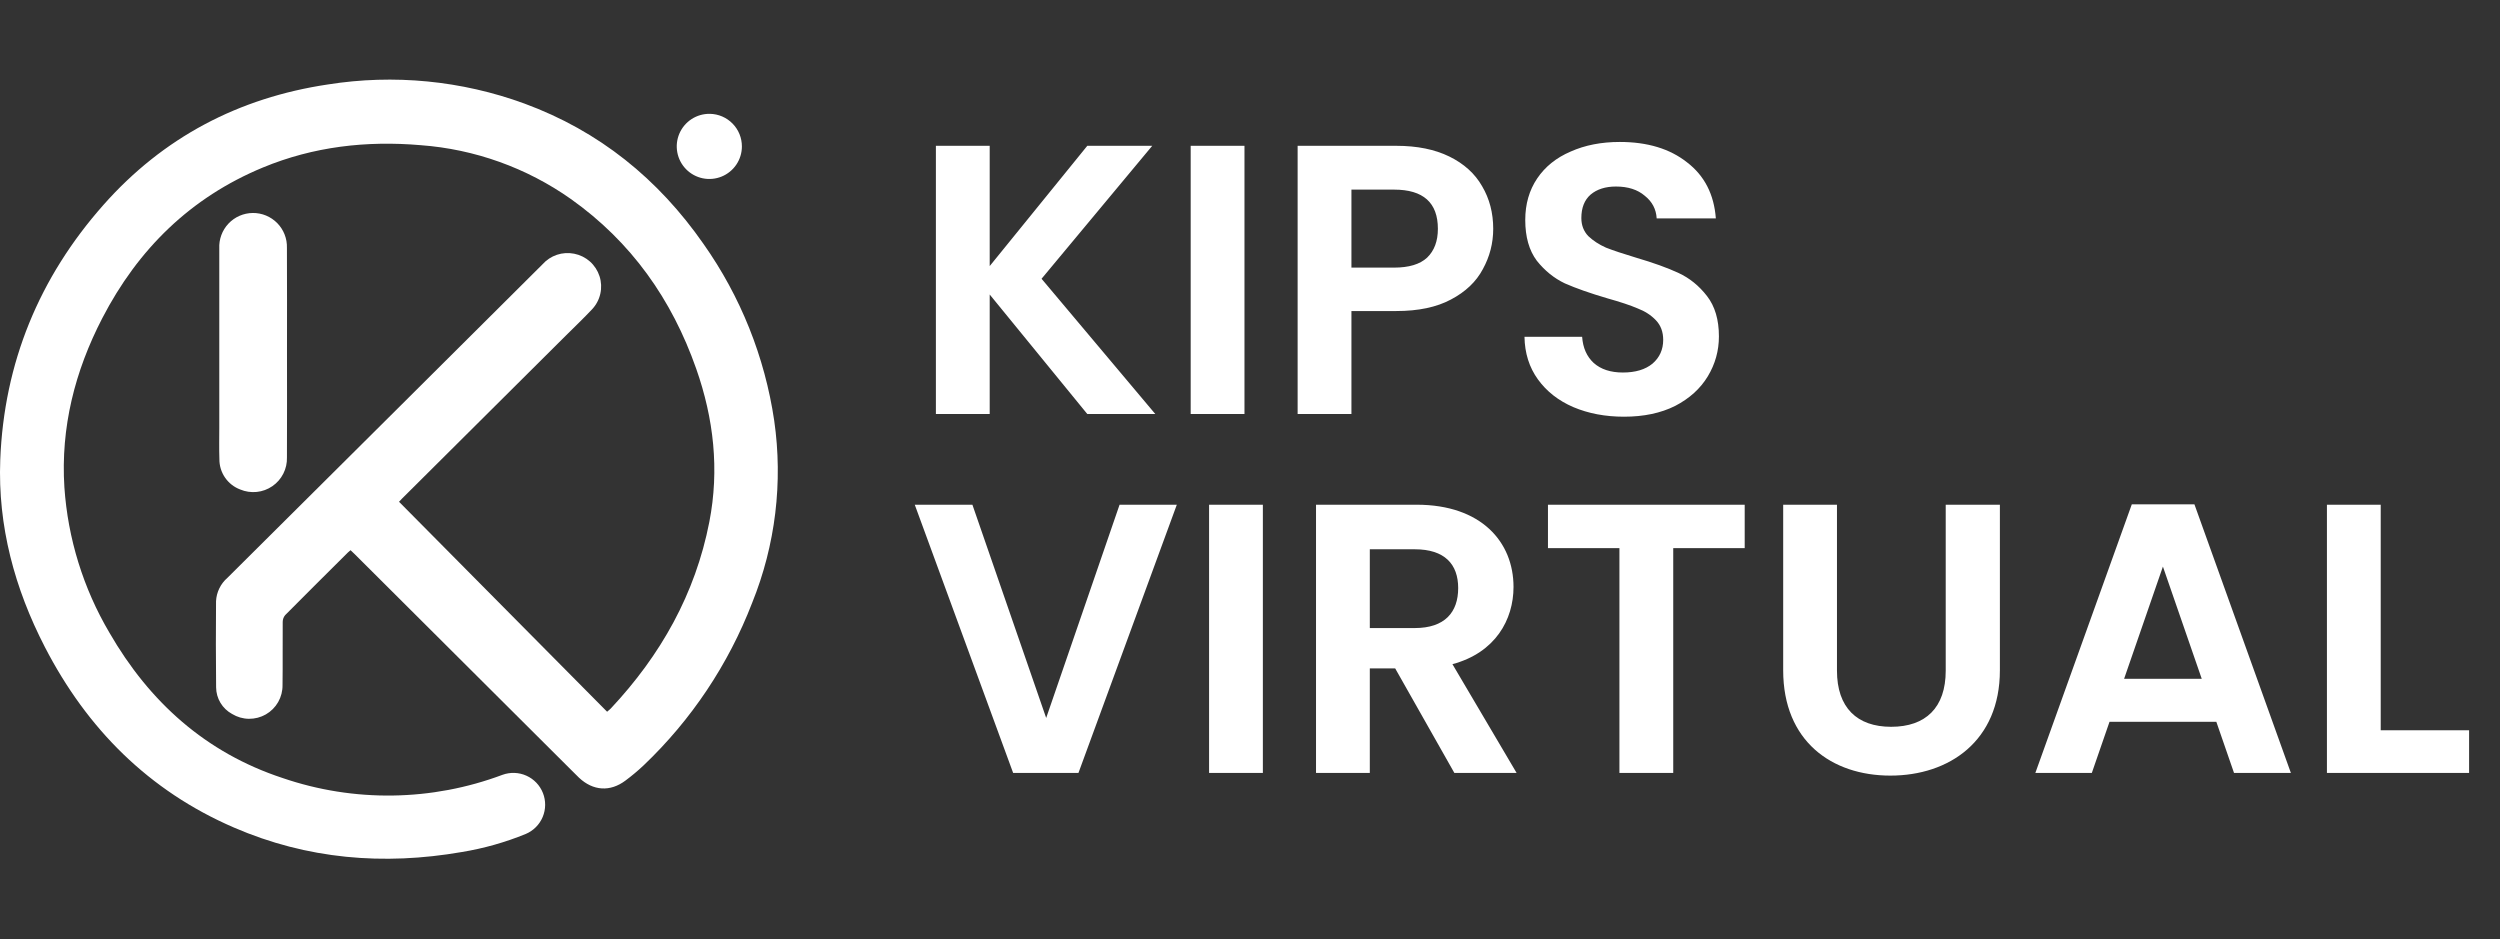
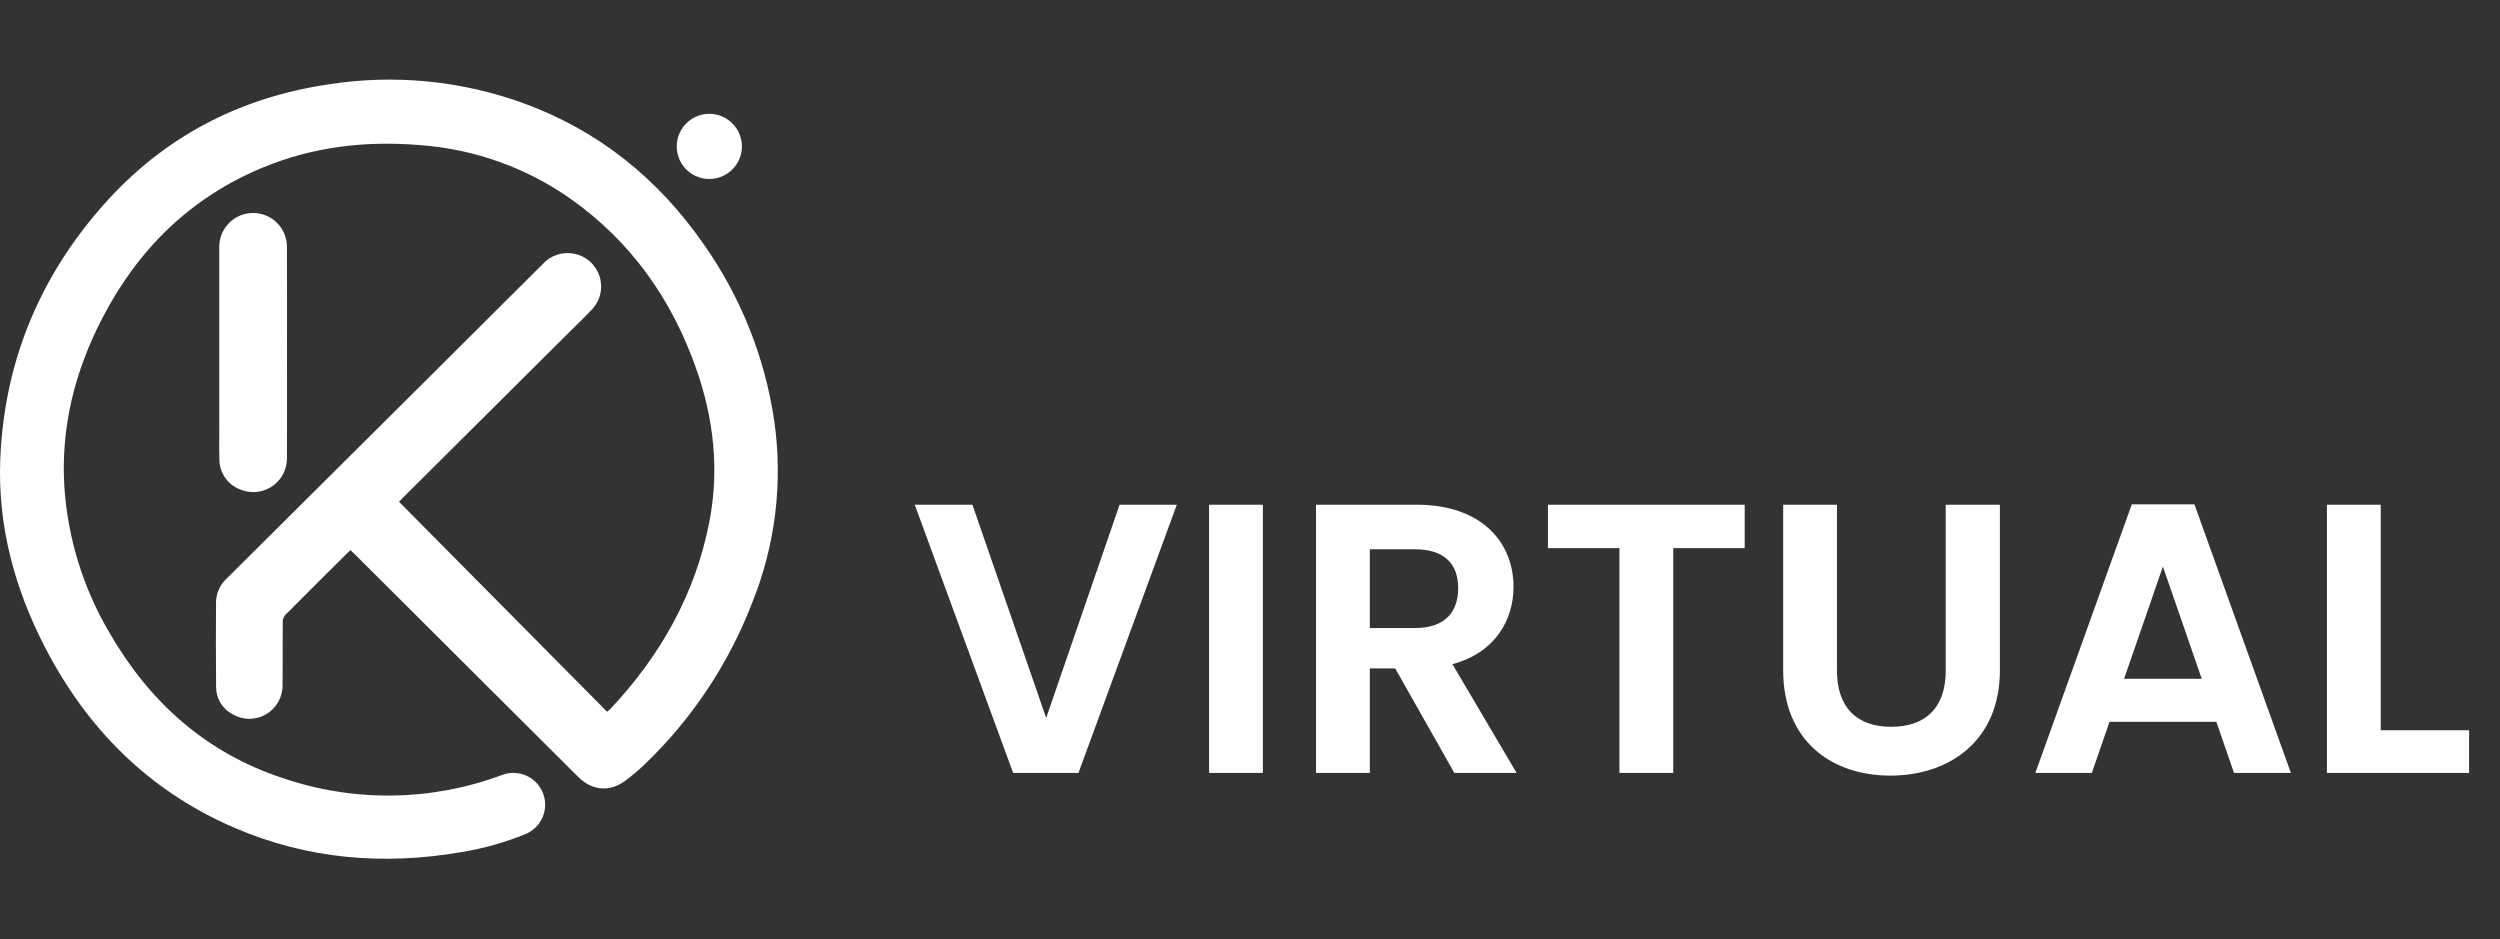
<svg xmlns="http://www.w3.org/2000/svg" width="157" height="59" viewBox="0 0 157 59" fill="none">
  <rect x="0" y="0" width="157" height="59" fill="#333333" stroke="none" />
-   <path d="M68.282 26L62.153 18.495V26H58.774V9.157H62.153V16.71L68.282 9.157H72.36L65.41 17.506L72.553 26H68.282ZM78.153 9.157V26H74.775V9.157H78.153ZM93.774 14.369C93.774 15.27 93.557 16.114 93.122 16.903C92.704 17.691 92.037 18.326 91.12 18.809C90.219 19.292 89.076 19.533 87.693 19.533H84.87V26H81.491V9.157H87.693C88.996 9.157 90.106 9.382 91.023 9.832C91.94 10.283 92.624 10.902 93.074 11.69C93.541 12.479 93.774 13.371 93.774 14.369ZM87.548 16.806C88.481 16.806 89.173 16.597 89.623 16.179C90.074 15.744 90.299 15.141 90.299 14.369C90.299 12.728 89.382 11.908 87.548 11.908H84.87V16.806H87.548ZM101.988 26.169C100.814 26.169 99.752 25.968 98.803 25.566C97.87 25.163 97.13 24.584 96.583 23.828C96.036 23.072 95.754 22.179 95.738 21.15H99.358C99.406 21.841 99.647 22.388 100.082 22.791C100.532 23.193 101.143 23.394 101.916 23.394C102.704 23.394 103.323 23.209 103.774 22.839C104.224 22.453 104.449 21.954 104.449 21.343C104.449 20.844 104.297 20.434 103.991 20.112C103.685 19.79 103.299 19.541 102.833 19.364C102.382 19.171 101.755 18.962 100.95 18.737C99.856 18.415 98.964 18.101 98.272 17.796C97.596 17.474 97.009 16.999 96.51 16.372C96.028 15.728 95.786 14.876 95.786 13.814C95.786 12.816 96.036 11.948 96.534 11.208C97.033 10.468 97.733 9.905 98.634 9.519C99.535 9.116 100.564 8.915 101.723 8.915C103.46 8.915 104.868 9.342 105.945 10.194C107.039 11.031 107.643 12.205 107.755 13.717H104.039C104.007 13.138 103.758 12.664 103.291 12.294C102.841 11.908 102.237 11.714 101.481 11.714C100.822 11.714 100.291 11.883 99.889 12.221C99.503 12.559 99.309 13.05 99.309 13.693C99.309 14.144 99.454 14.522 99.744 14.827C100.05 15.117 100.42 15.358 100.854 15.551C101.304 15.728 101.932 15.937 102.736 16.179C103.83 16.5 104.723 16.822 105.415 17.144C106.106 17.466 106.702 17.948 107.2 18.592C107.699 19.235 107.948 20.08 107.948 21.126C107.948 22.026 107.715 22.863 107.249 23.635C106.782 24.407 106.098 25.027 105.197 25.493C104.297 25.944 103.227 26.169 101.988 26.169Z" fill="white" />
  <path d="M65.7 45.088L70.309 31.696H73.904L67.727 48.539H63.625L57.447 31.696H61.067L65.7 45.088ZM75.93 48.539V31.696H79.308V48.539H75.93ZM91.574 36.932C91.574 35.436 90.73 34.495 88.848 34.495H86.024V39.442H88.848C90.73 39.442 91.574 38.452 91.574 36.932ZM82.646 31.696H88.968C93.022 31.696 95.049 34.036 95.049 36.86C95.049 38.911 93.915 40.986 91.213 41.71L95.242 48.539H91.333L87.617 41.975H86.024V48.539H82.646V31.696ZM97.212 34.422V31.696H109.567V34.422H105.079V48.539H101.7V34.422H97.212ZM111.984 42.096V31.696H115.362V42.12C115.362 44.437 116.617 45.643 118.764 45.643C120.936 45.643 122.191 44.437 122.191 42.12V31.696H125.593V42.096C125.593 46.536 122.408 48.708 118.716 48.708C115.024 48.708 111.984 46.536 111.984 42.096ZM140.296 48.539L139.186 45.33H132.477L131.367 48.539H127.82L133.877 31.672H137.81L143.867 48.539H140.296ZM138.269 42.627L135.831 35.581L133.394 42.627H138.269ZM146.131 31.696H149.509V45.861H155.059V48.539H146.131V31.696Z" fill="white" />
  <path d="M22.014 34.553C21.949 34.609 21.898 34.646 21.855 34.69C20.537 36.001 19.217 37.31 17.908 38.63C17.809 38.749 17.754 38.9 17.754 39.055C17.742 40.376 17.762 41.698 17.743 43.02C17.749 43.393 17.655 43.761 17.471 44.086C17.287 44.41 17.019 44.679 16.695 44.865C16.371 45.05 16.003 45.145 15.63 45.141C15.257 45.136 14.892 45.031 14.573 44.836C14.273 44.673 14.021 44.432 13.845 44.139C13.669 43.846 13.575 43.511 13.572 43.169C13.55 41.364 13.555 39.559 13.567 37.754C13.581 37.474 13.652 37.199 13.775 36.947C13.898 36.695 14.071 36.471 14.283 36.287C17.919 32.676 21.553 29.061 25.185 25.444C28.148 22.496 31.11 19.547 34.072 16.597C34.316 16.323 34.628 16.117 34.976 16C35.325 15.884 35.697 15.861 36.058 15.933C36.425 16.005 36.767 16.174 37.047 16.422C37.327 16.671 37.535 16.99 37.65 17.346C37.765 17.702 37.783 18.083 37.7 18.448C37.618 18.814 37.44 19.15 37.183 19.423C36.646 19.994 36.077 20.535 35.521 21.089C32.094 24.5 28.666 27.91 25.238 31.321C25.163 31.395 25.093 31.475 25.059 31.511L38.126 44.697C38.224 44.611 38.298 44.556 38.361 44.49C41.492 41.149 43.666 37.299 44.547 32.771C45.184 29.491 44.822 26.289 43.723 23.159C42.194 18.802 39.641 15.187 35.853 12.499C33.072 10.537 29.809 9.368 26.415 9.117C23.012 8.826 19.694 9.203 16.523 10.514C11.97 12.397 8.668 15.644 6.422 19.985C4.702 23.309 3.804 26.841 4.044 30.606C4.263 33.824 5.23 36.947 6.868 39.726C9.381 44.086 12.926 47.272 17.744 48.859C22.231 50.395 27.112 50.324 31.552 48.66C32.041 48.481 32.581 48.499 33.057 48.713C33.532 48.926 33.905 49.316 34.096 49.801C34.288 50.285 34.282 50.825 34.081 51.306C33.88 51.786 33.499 52.169 33.019 52.372C31.726 52.901 30.376 53.282 28.997 53.508C24.082 54.36 19.291 53.959 14.691 51.97C9.345 49.66 5.469 45.771 2.817 40.633C0.918 36.953 -0.144 33.033 0.016 28.883C0.251 22.792 2.455 17.433 6.494 12.871C10.249 8.628 14.985 6.143 20.585 5.305C24.734 4.646 28.983 5.058 32.929 6.502C37.625 8.229 41.339 11.235 44.185 15.326C46.511 18.623 48.03 22.42 48.62 26.411C49.178 30.282 48.7 34.232 47.235 37.859C45.746 41.723 43.419 45.209 40.42 48.064C40.06 48.403 39.681 48.72 39.284 49.016C38.32 49.742 37.248 49.672 36.362 48.84C36.206 48.693 36.056 48.538 35.904 48.386C31.361 43.857 26.818 39.328 22.274 34.799C22.192 34.717 22.106 34.64 22.014 34.553Z" fill="white" />
  <path d="M18.023 22.144C18.023 24.338 18.032 26.531 18.02 28.725C18.031 29.079 17.953 29.43 17.792 29.746C17.632 30.062 17.395 30.333 17.103 30.533C16.811 30.734 16.474 30.858 16.122 30.894C15.769 30.93 15.413 30.877 15.087 30.74C14.699 30.595 14.366 30.334 14.132 29.993C13.897 29.652 13.774 29.247 13.778 28.833C13.755 28.168 13.771 27.502 13.771 26.836C13.771 23.092 13.771 19.349 13.771 15.605C13.757 15.319 13.801 15.034 13.9 14.765C13.999 14.497 14.151 14.251 14.347 14.043C14.543 13.835 14.78 13.668 15.042 13.553C15.304 13.439 15.586 13.378 15.873 13.375C16.159 13.372 16.442 13.427 16.707 13.536C16.971 13.646 17.211 13.807 17.411 14.011C17.612 14.216 17.769 14.458 17.873 14.725C17.978 14.991 18.027 15.275 18.019 15.562C18.031 17.756 18.023 19.95 18.023 22.144Z" fill="white" />
  <path d="M46.591 9.201C46.59 9.607 46.468 10.003 46.241 10.339C46.014 10.675 45.692 10.936 45.316 11.089C44.941 11.242 44.528 11.279 44.131 11.197C43.734 11.115 43.37 10.916 43.086 10.627C42.802 10.338 42.61 9.97 42.535 9.572C42.46 9.173 42.505 8.761 42.665 8.389C42.825 8.016 43.092 7.699 43.432 7.478C43.772 7.257 44.17 7.143 44.576 7.149C45.114 7.156 45.628 7.376 46.005 7.761C46.383 8.145 46.593 8.663 46.591 9.201Z" fill="white" />
</svg>